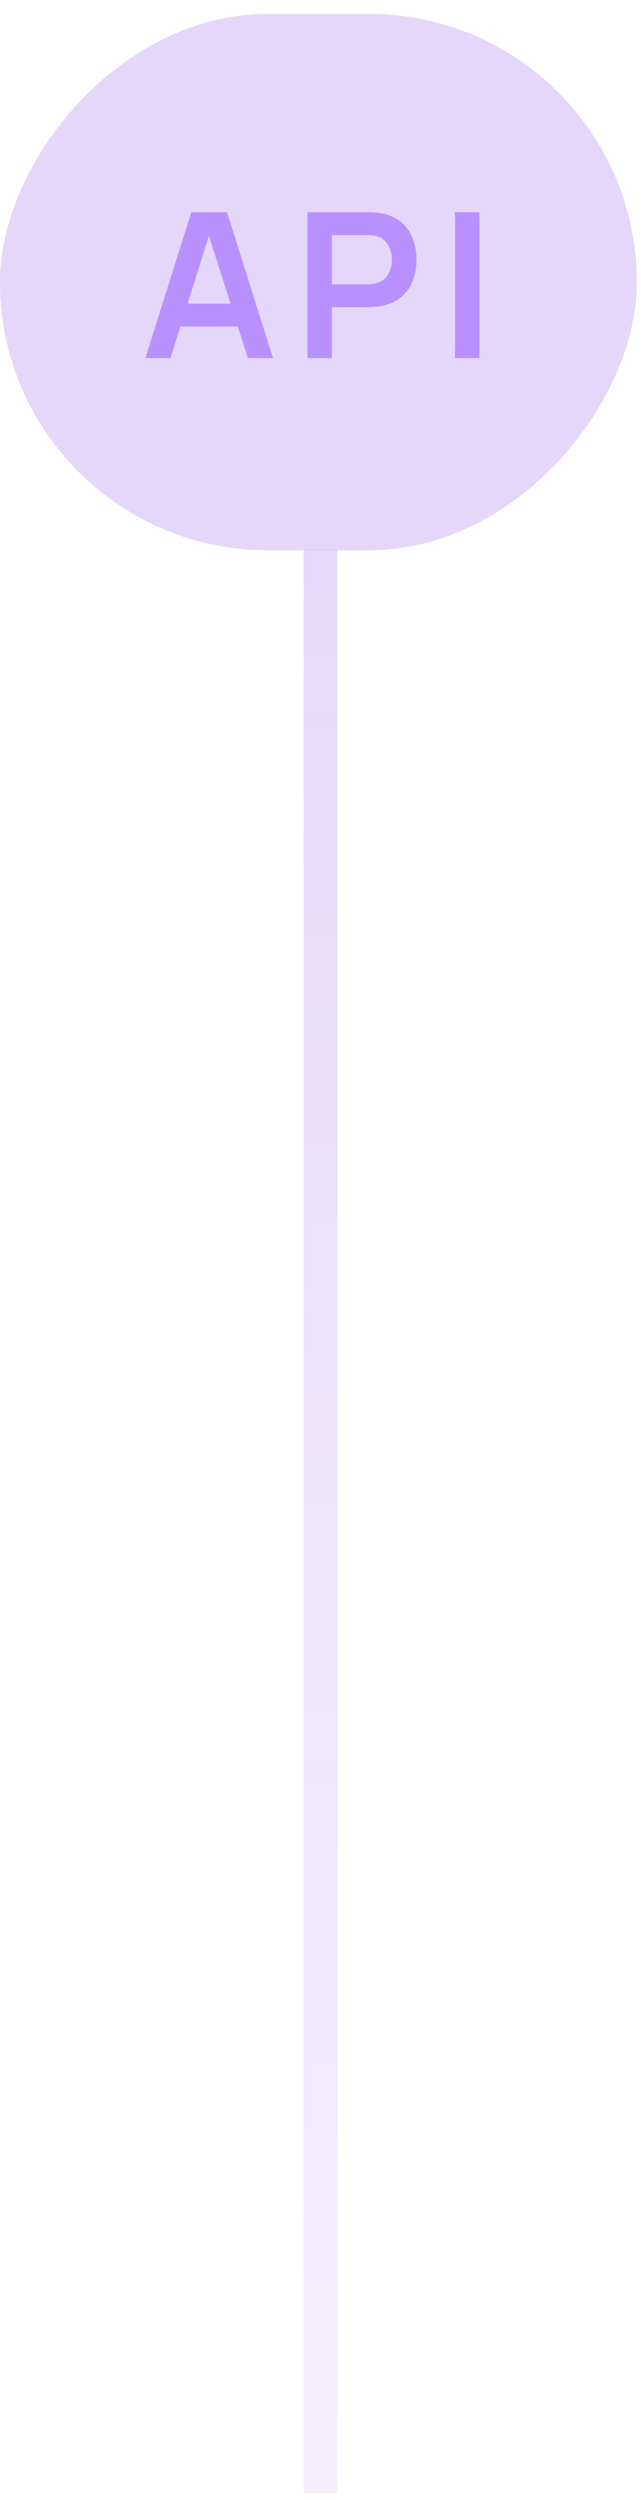
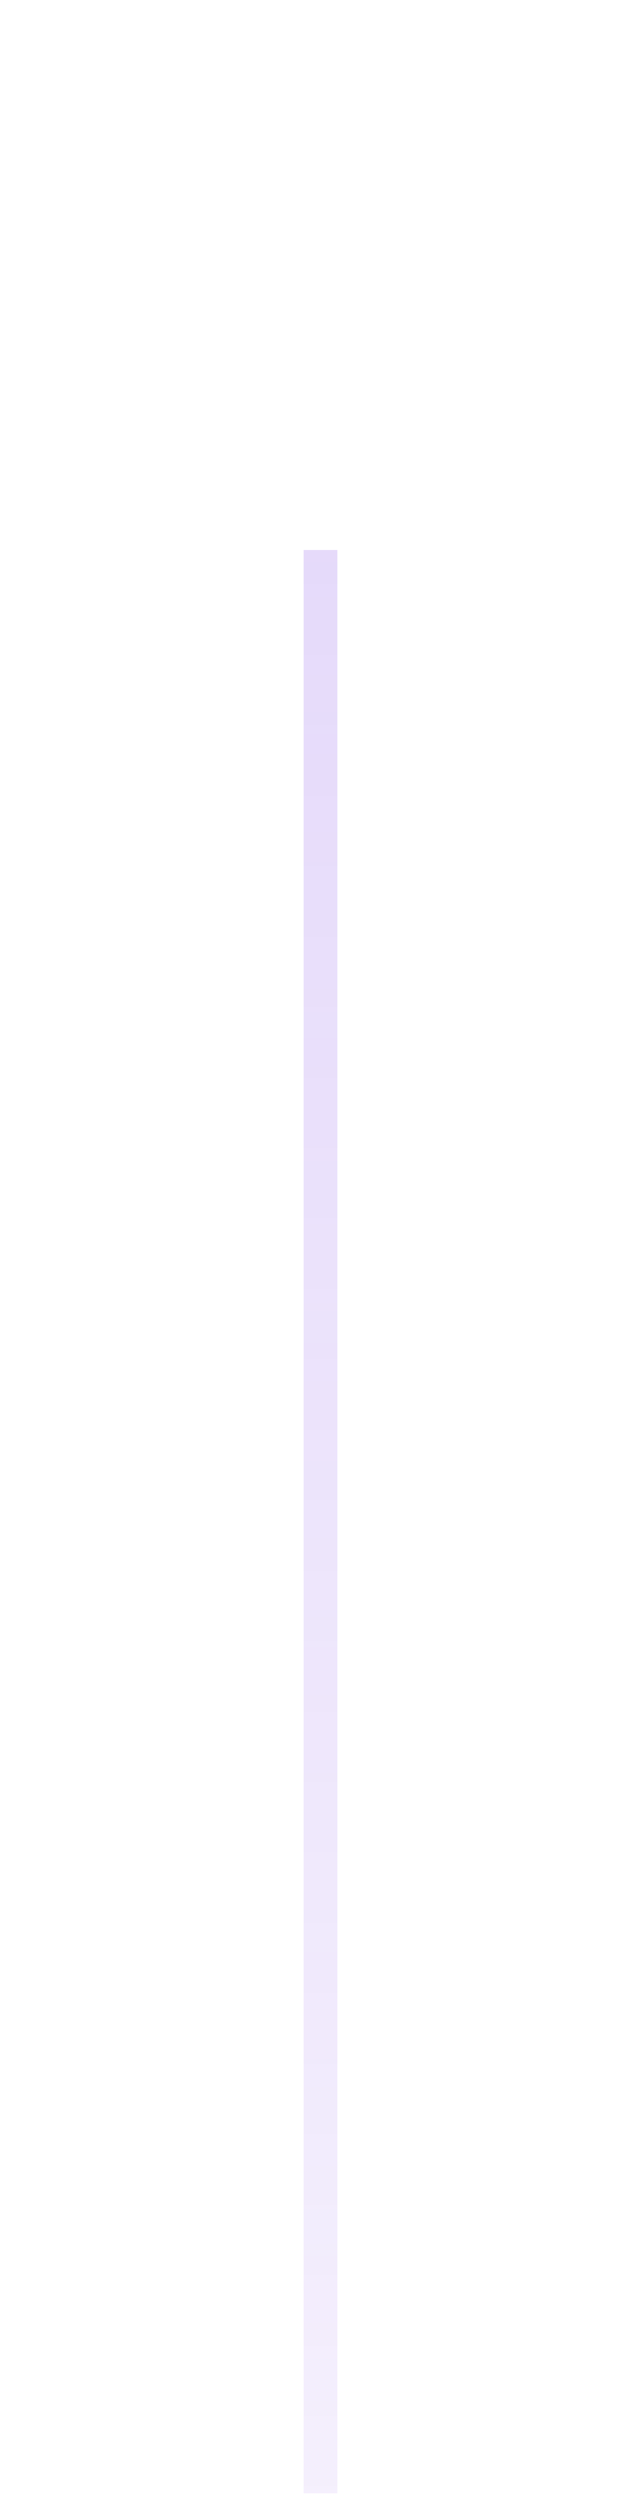
<svg xmlns="http://www.w3.org/2000/svg" width="38" height="148" viewBox="0 0 38 148" fill="none">
  <path d="M19 32.56V147.608" stroke="url(#paint0_linear_2560_9463)" stroke-width="2" />
-   <rect width="37.753" height="31.753" rx="15.877" transform="matrix(1 0 0 -1 0 32.577)" fill="#783BE5" fill-opacity="0.2" />
-   <path d="M26.973 21.201V12.561H28.419V21.201H26.973Z" fill="#B991FF" />
-   <path d="M18.229 21.201V12.561H21.799C21.883 12.561 21.991 12.565 22.122 12.573C22.255 12.577 22.377 12.589 22.488 12.609C22.988 12.685 23.401 12.851 23.724 13.107C24.052 13.363 24.294 13.687 24.451 14.079C24.61 14.467 24.691 14.899 24.691 15.375C24.691 15.847 24.61 16.279 24.451 16.671C24.291 17.059 24.047 17.381 23.718 17.637C23.395 17.893 22.985 18.059 22.488 18.135C22.377 18.151 22.253 18.163 22.116 18.171C21.985 18.179 21.878 18.183 21.799 18.183H19.674V21.201H18.229ZM19.674 16.833H21.738C21.819 16.833 21.909 16.829 22.009 16.821C22.108 16.813 22.201 16.797 22.285 16.773C22.524 16.713 22.712 16.607 22.849 16.455C22.988 16.303 23.087 16.131 23.142 15.939C23.203 15.747 23.233 15.559 23.233 15.375C23.233 15.191 23.203 15.003 23.142 14.811C23.087 14.615 22.988 14.441 22.849 14.289C22.712 14.137 22.524 14.031 22.285 13.971C22.201 13.947 22.108 13.933 22.009 13.929C21.909 13.921 21.819 13.917 21.738 13.917H19.674V16.833Z" fill="#B991FF" />
-   <path d="M8.618 21.201L11.342 12.561H13.46L16.184 21.201H14.696L12.224 13.449H12.548L10.106 21.201H8.618ZM10.136 19.329V17.979H14.672V19.329H10.136Z" fill="#B991FF" />
  <defs>
    <linearGradient id="paint0_linear_2560_9463" x1="19.5" y1="147.608" x2="19.5" y2="20.012" gradientUnits="userSpaceOnUse">
      <stop stop-color="#783BE5" stop-opacity="0.08" />
      <stop offset="1" stop-color="#783BE5" stop-opacity="0.2" />
    </linearGradient>
  </defs>
</svg>